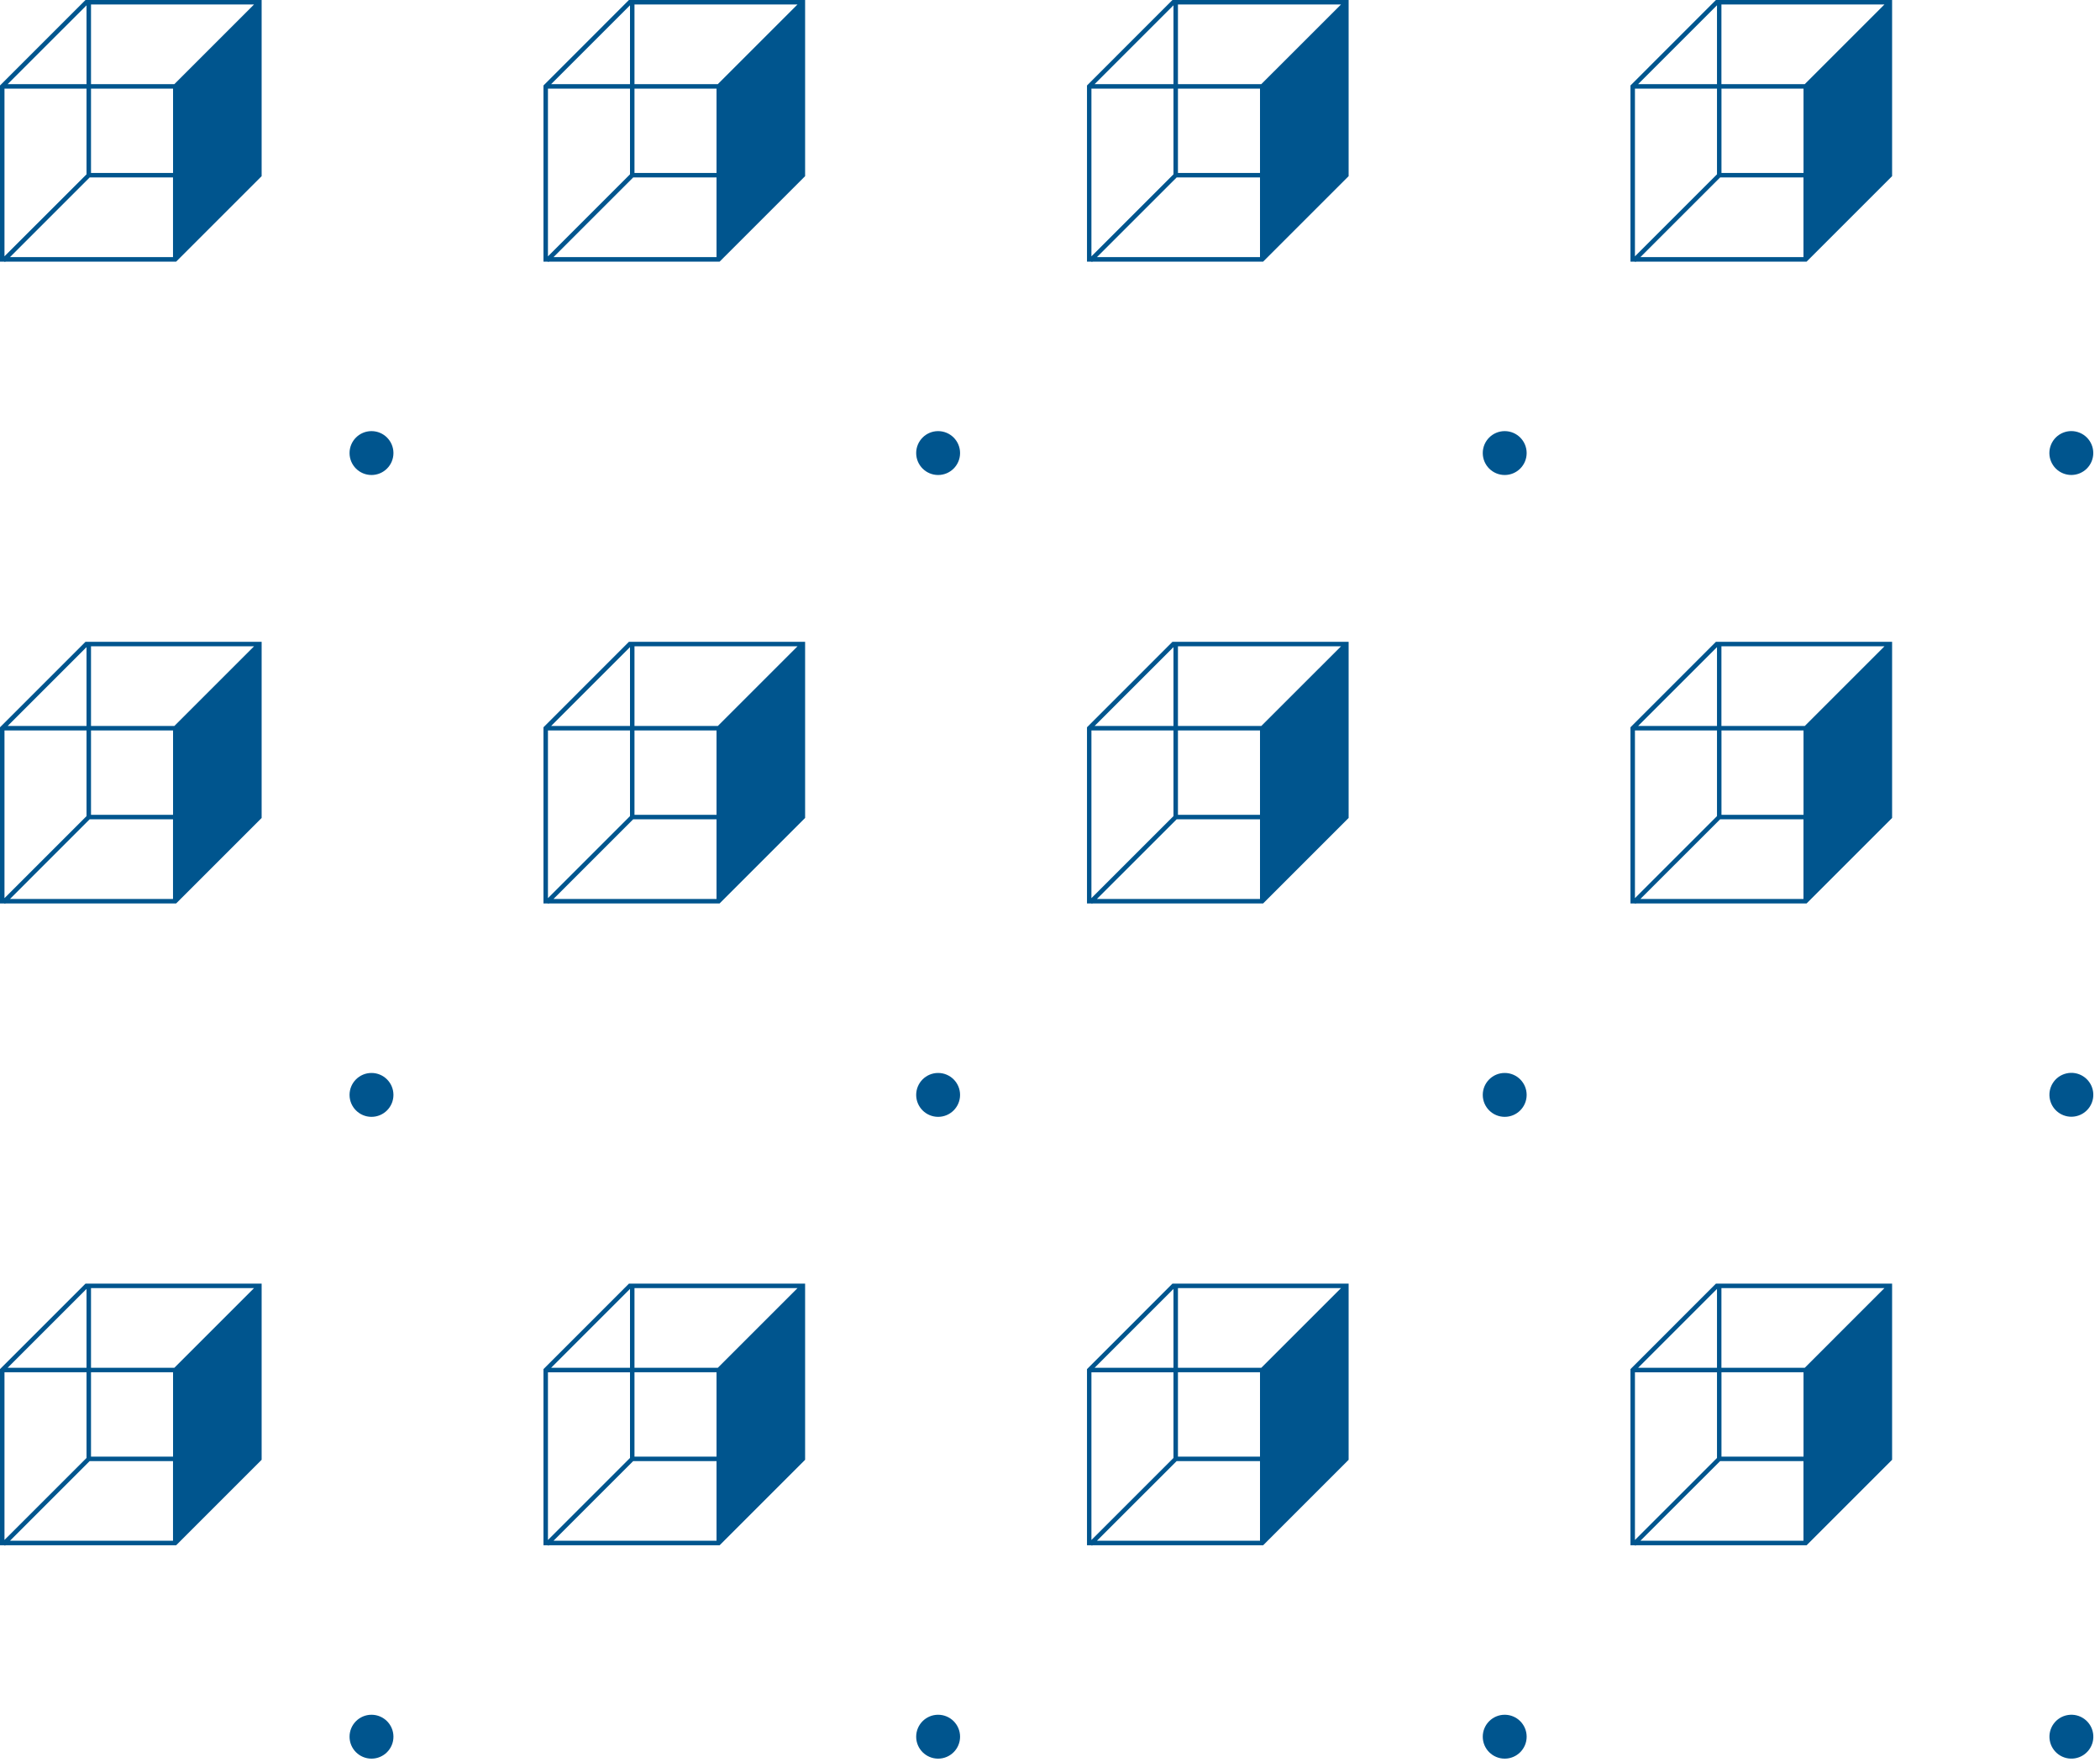
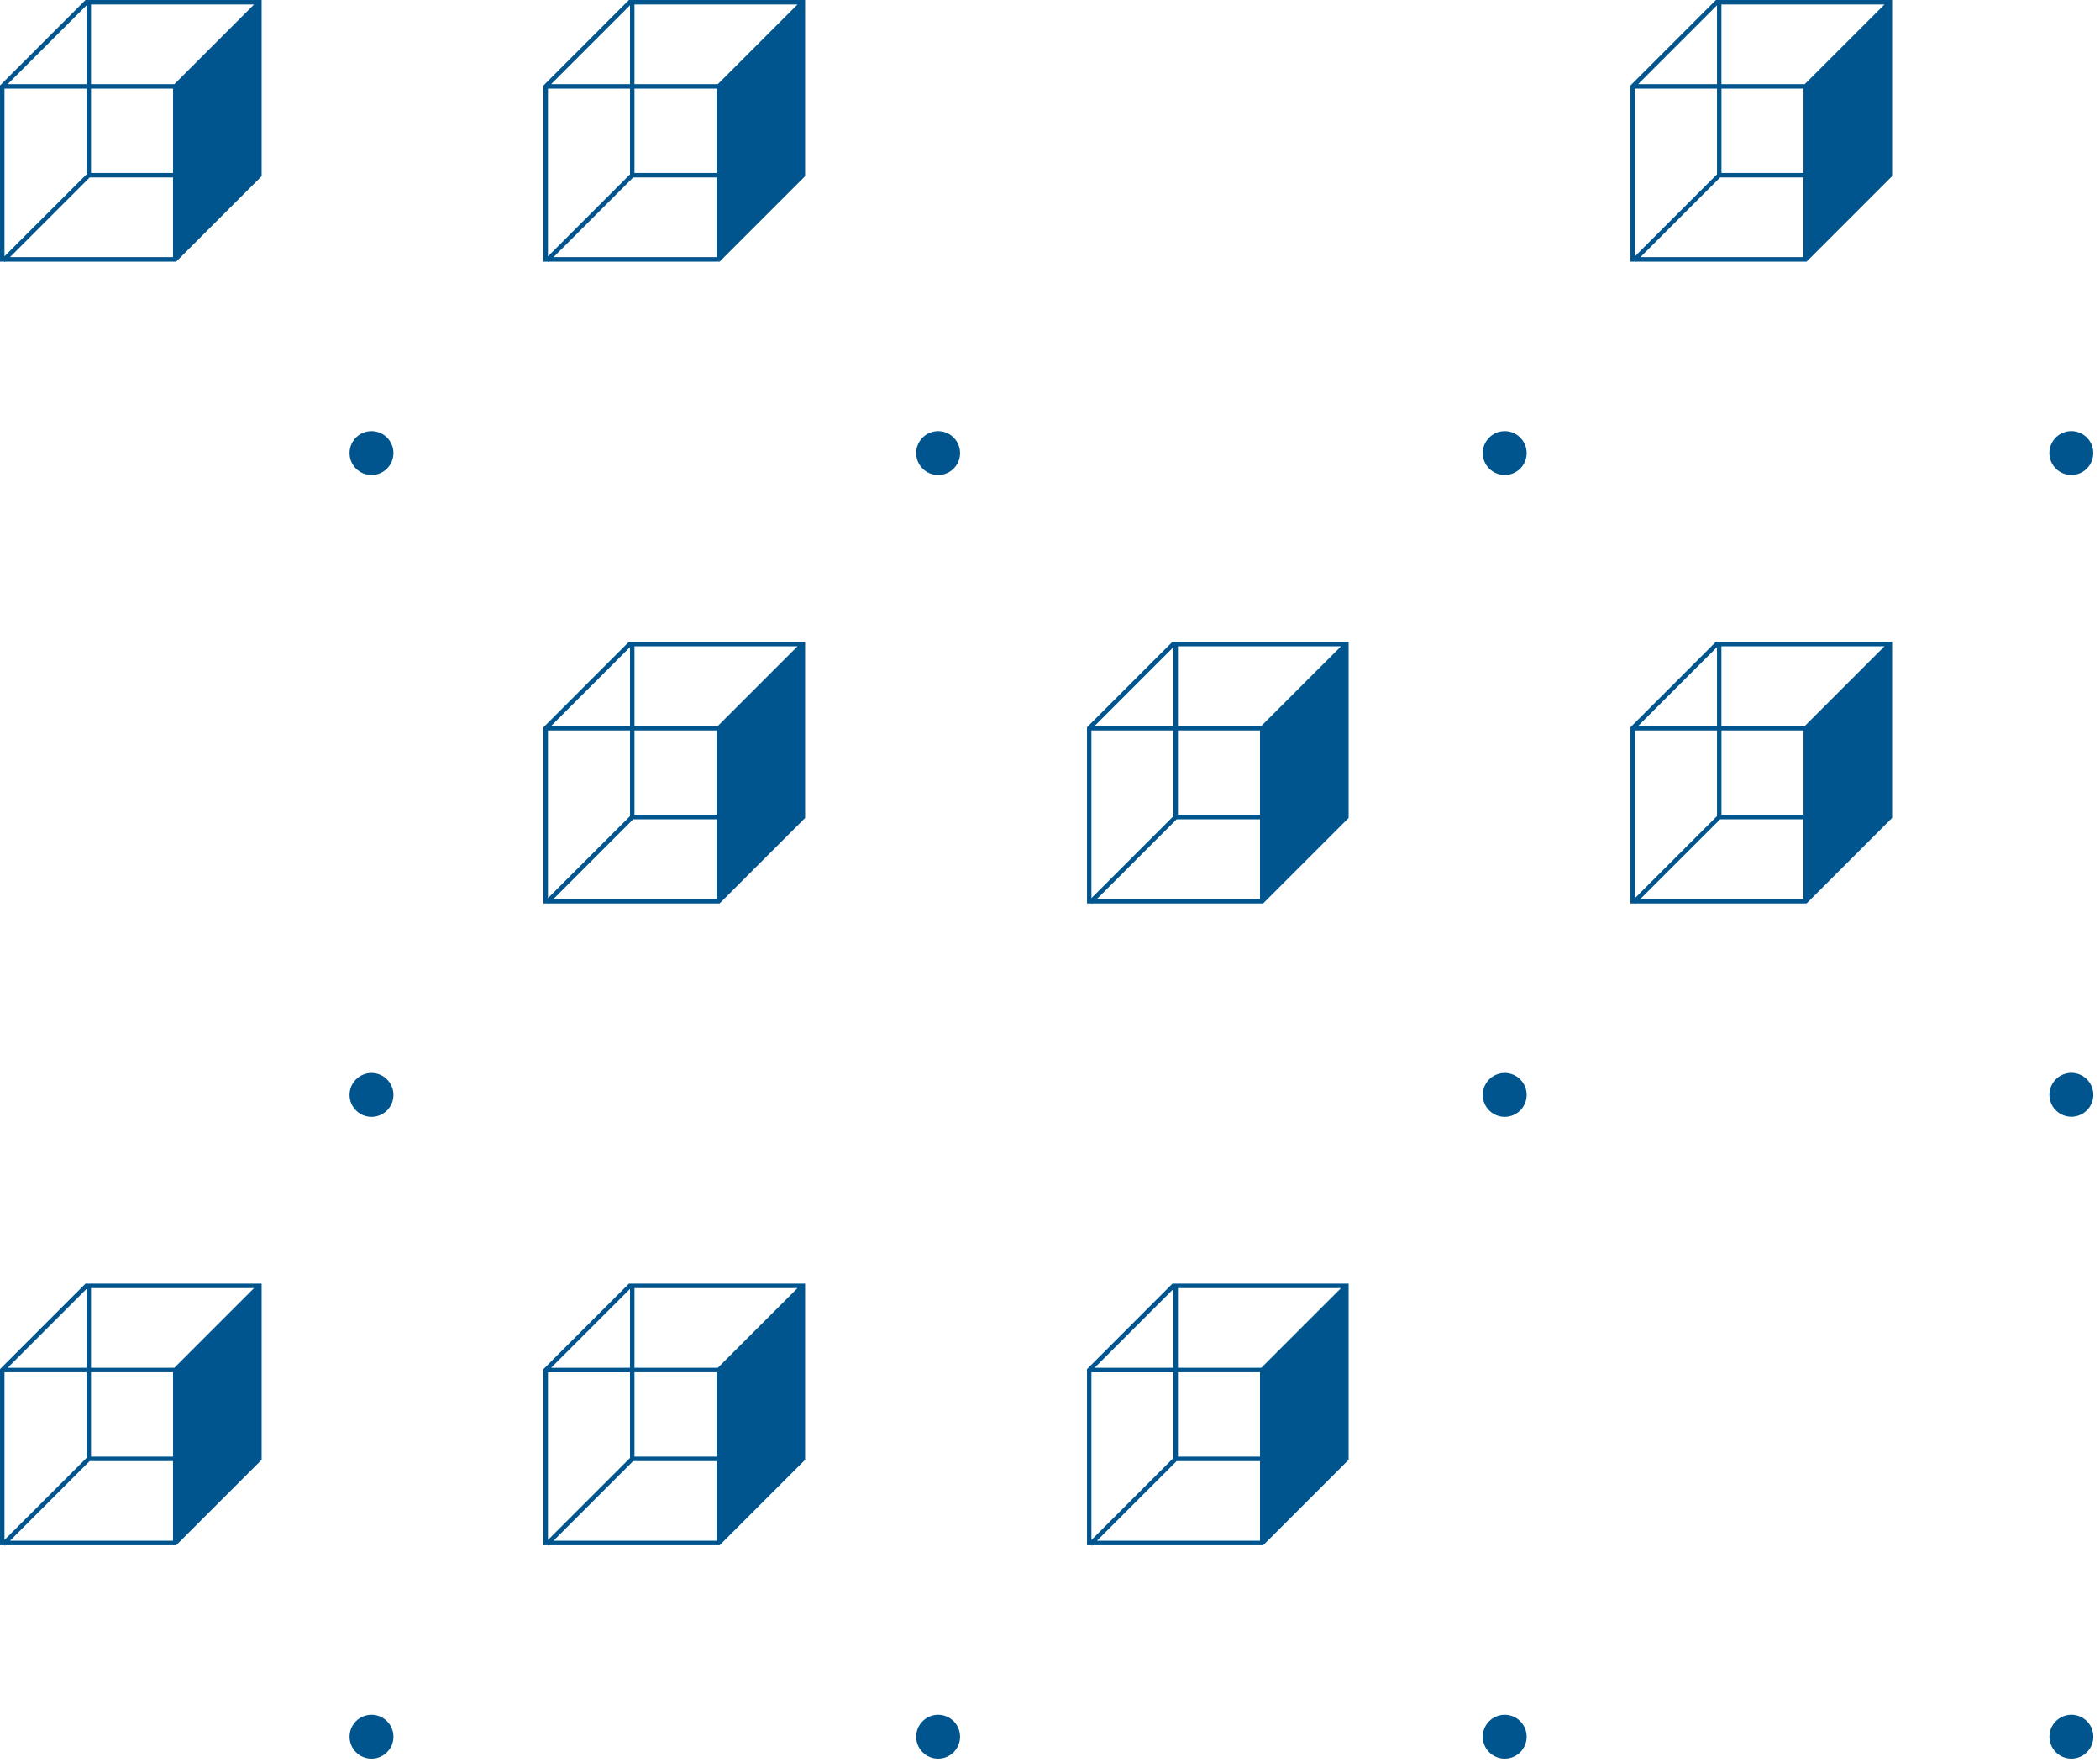
<svg xmlns="http://www.w3.org/2000/svg" fill="#000000" height="393.5" preserveAspectRatio="xMidYMid meet" version="1" viewBox="0.0 0.0 468.9 393.5" width="468.9" zoomAndPan="magnify">
  <g fill="#00558e" id="change1_1">
    <path d="M0,19.09v39.34h1l0.11,0.11l0.11-0.11h38.11l19.09-19.09V0H19.09L0,19.09z M19.32,38.93L1,57.24V19.79h18.32 V38.93z M20.32,19.79h18.32v18.84H20.32V19.79z M38.93,18.79H20.32V1h36.4L38.93,18.79z M19.32,18.79H1.71L19.32,1.19V18.79z M20.02,39.63h18.61v17.79H2.23L20.02,39.63z" fill="inherit" />
    <path d="M121.35,19.09v39.34h1l0.11,0.11l0.11-0.11h38.11l19.09-19.09V0h-39.34L121.35,19.09z M140.67,38.93 l-18.32,18.32V19.79h18.32V38.93z M141.67,19.79h18.32v18.84h-18.32V19.79z M160.28,18.79h-18.61V1h36.4L160.28,18.79z M140.67,18.79h-17.61l17.61-17.61V18.79z M141.38,39.63h18.61v17.79h-36.4L141.38,39.63z" fill="inherit" />
-     <path d="M242.71,19.09v39.34h1l0.11,0.11l0.11-0.11h38.11l19.09-19.09V0h-39.34L242.71,19.09z M262.02,38.93 l-18.32,18.32V19.79h18.32V38.93z M263.02,19.79h18.32v18.84h-18.32V19.79z M281.63,18.79h-18.61V1h36.41L281.63,18.79z M262.02,18.79h-17.61l17.61-17.61V18.79z M262.73,39.63h18.61v17.79h-36.41L262.73,39.63z" fill="inherit" />
    <path d="M364.06,19.09v39.34h1l0.11,0.11l0.11-0.11h38.11l19.09-19.09V0h-39.34L364.06,19.09z M383.38,38.93 l-18.32,18.32V19.79h18.32V38.93z M384.38,19.79h18.32v18.84h-18.32V19.79z M402.98,18.79h-18.61V1h36.4L402.98,18.79z M383.38,18.79h-17.61l17.61-17.61V18.79z M384.08,39.63h18.61v17.79h-36.41L384.08,39.63z" fill="inherit" />
    <circle cx="82.95" cy="101.18" fill="inherit" r="4.9" />
    <circle cx="209.47" cy="101.18" fill="inherit" r="4.9" />
    <circle cx="335.98" cy="101.18" fill="inherit" r="4.9" />
    <circle cx="462.5" cy="101.18" fill="inherit" r="4.9" transform="rotate(-67.5 462.494 101.179)" />
-     <path d="M0,162.42v39.34h1l0.11,0.11l0.11-0.11h38.11l19.09-19.09v-39.34H19.09L0,162.42z M19.32,182.26L1,200.58 v-37.45h18.32V182.26z M20.32,163.13h18.32v18.84H20.32V163.13z M38.93,162.13H20.32v-17.79h36.4L38.93,162.13z M19.32,162.13H1.71 l17.61-17.61V162.13z M20.02,182.97h18.61v17.79H2.23L20.02,182.97z" fill="inherit" />
    <path d="M121.35,162.42v39.34h1l0.11,0.11l0.11-0.11h38.11l19.09-19.09v-39.34h-39.34L121.35,162.42z M140.67,182.26 l-18.32,18.32v-37.45h18.32V182.26z M141.67,163.13h18.32v18.84h-18.32V163.13z M160.28,162.13h-18.61v-17.79h36.4L160.28,162.13z M140.67,162.13h-17.61l17.61-17.61V162.13z M141.38,182.97h18.61v17.79h-36.4L141.38,182.97z" fill="inherit" />
    <path d="M242.71,162.42v39.34h1l0.11,0.11l0.11-0.11h38.11l19.09-19.09v-39.34h-39.34L242.71,162.42z M262.02,182.26 l-18.32,18.32v-37.45h18.32V182.26z M263.02,163.13h18.32v18.84h-18.32V163.13z M281.63,162.13h-18.61v-17.79h36.41L281.63,162.13z M262.02,162.13h-17.61l17.61-17.61V162.13z M262.73,182.97h18.61v17.79h-36.41L262.73,182.97z" fill="inherit" />
    <path d="M364.06,162.42v39.34h1l0.11,0.11l0.11-0.11h38.11l19.09-19.09v-39.34h-39.34L364.06,162.42z M383.38,182.26 l-18.32,18.32v-37.45h18.32V182.26z M384.38,163.13h18.32v18.84h-18.32V163.13z M402.98,162.13h-18.61v-17.79h36.4L402.98,162.13z M383.38,162.13h-17.61l17.61-17.61V162.13z M384.08,182.97h18.61v17.79h-36.41L384.08,182.97z" fill="inherit" />
    <circle cx="82.95" cy="244.52" fill="inherit" r="4.9" />
-     <circle cx="209.47" cy="244.52" fill="inherit" r="4.9" />
    <circle cx="335.98" cy="244.52" fill="inherit" r="4.9" />
    <circle cx="462.5" cy="244.52" fill="inherit" r="4.9" transform="rotate(-13.286 462.402 244.48)" />
    <path d="M0,305.76v39.34h1l0.11,0.11l0.11-0.11h38.11l19.09-19.09v-39.34H19.09L0,305.76z M19.32,325.6L1,343.91 v-37.45h18.32V325.6z M20.32,306.46h18.32v18.84H20.32V306.46z M38.93,305.46H20.32v-17.79h36.4L38.93,305.46z M19.32,305.46H1.71 l17.61-17.61V305.46z M20.02,326.3h18.61v17.79H2.23L20.02,326.3z" fill="inherit" />
    <path d="M121.35,305.76v39.34h1l0.11,0.11l0.11-0.11h38.11l19.09-19.09v-39.34h-39.34L121.35,305.76z M140.67,325.6 l-18.32,18.32v-37.45h18.32V325.6z M141.67,306.46h18.32v18.84h-18.32V306.46z M160.28,305.46h-18.61v-17.79h36.4L160.28,305.46z M140.67,305.46h-17.61l17.61-17.61V305.46z M141.38,326.3h18.61v17.79h-36.4L141.38,326.3z" fill="inherit" />
    <path d="M242.71,305.76v39.34h1l0.11,0.11l0.11-0.11h38.11l19.09-19.09v-39.34h-39.34L242.71,305.76z M262.02,325.6 l-18.32,18.32v-37.45h18.32V325.6z M263.02,306.46h18.32v18.84h-18.32V306.46z M281.63,305.46h-18.61v-17.79h36.41L281.63,305.46z M262.02,305.46h-17.61l17.61-17.61V305.46z M262.73,326.3h18.61v17.79h-36.41L262.73,326.3z" fill="inherit" />
-     <path d="M364.06,305.76v39.34h1l0.11,0.11l0.11-0.11h38.11l19.09-19.09v-39.34h-39.34L364.06,305.76z M383.38,325.6 l-18.32,18.32v-37.45h18.32V325.6z M384.38,306.46h18.32v18.84h-18.32V306.46z M402.98,305.46h-18.61v-17.79h36.4L402.98,305.46z M383.38,305.46h-17.61l17.61-17.61V305.46z M384.08,326.3h18.61v17.79h-36.41L384.08,326.3z" fill="inherit" />
    <circle cx="82.95" cy="387.85" fill="inherit" r="4.9" />
    <circle cx="209.47" cy="387.85" fill="inherit" r="4.9" />
    <circle cx="335.98" cy="387.85" fill="inherit" r="4.9" />
    <circle cx="462.5" cy="387.85" fill="inherit" r="4.9" transform="rotate(-9.213 462.49 387.772)" />
  </g>
</svg>